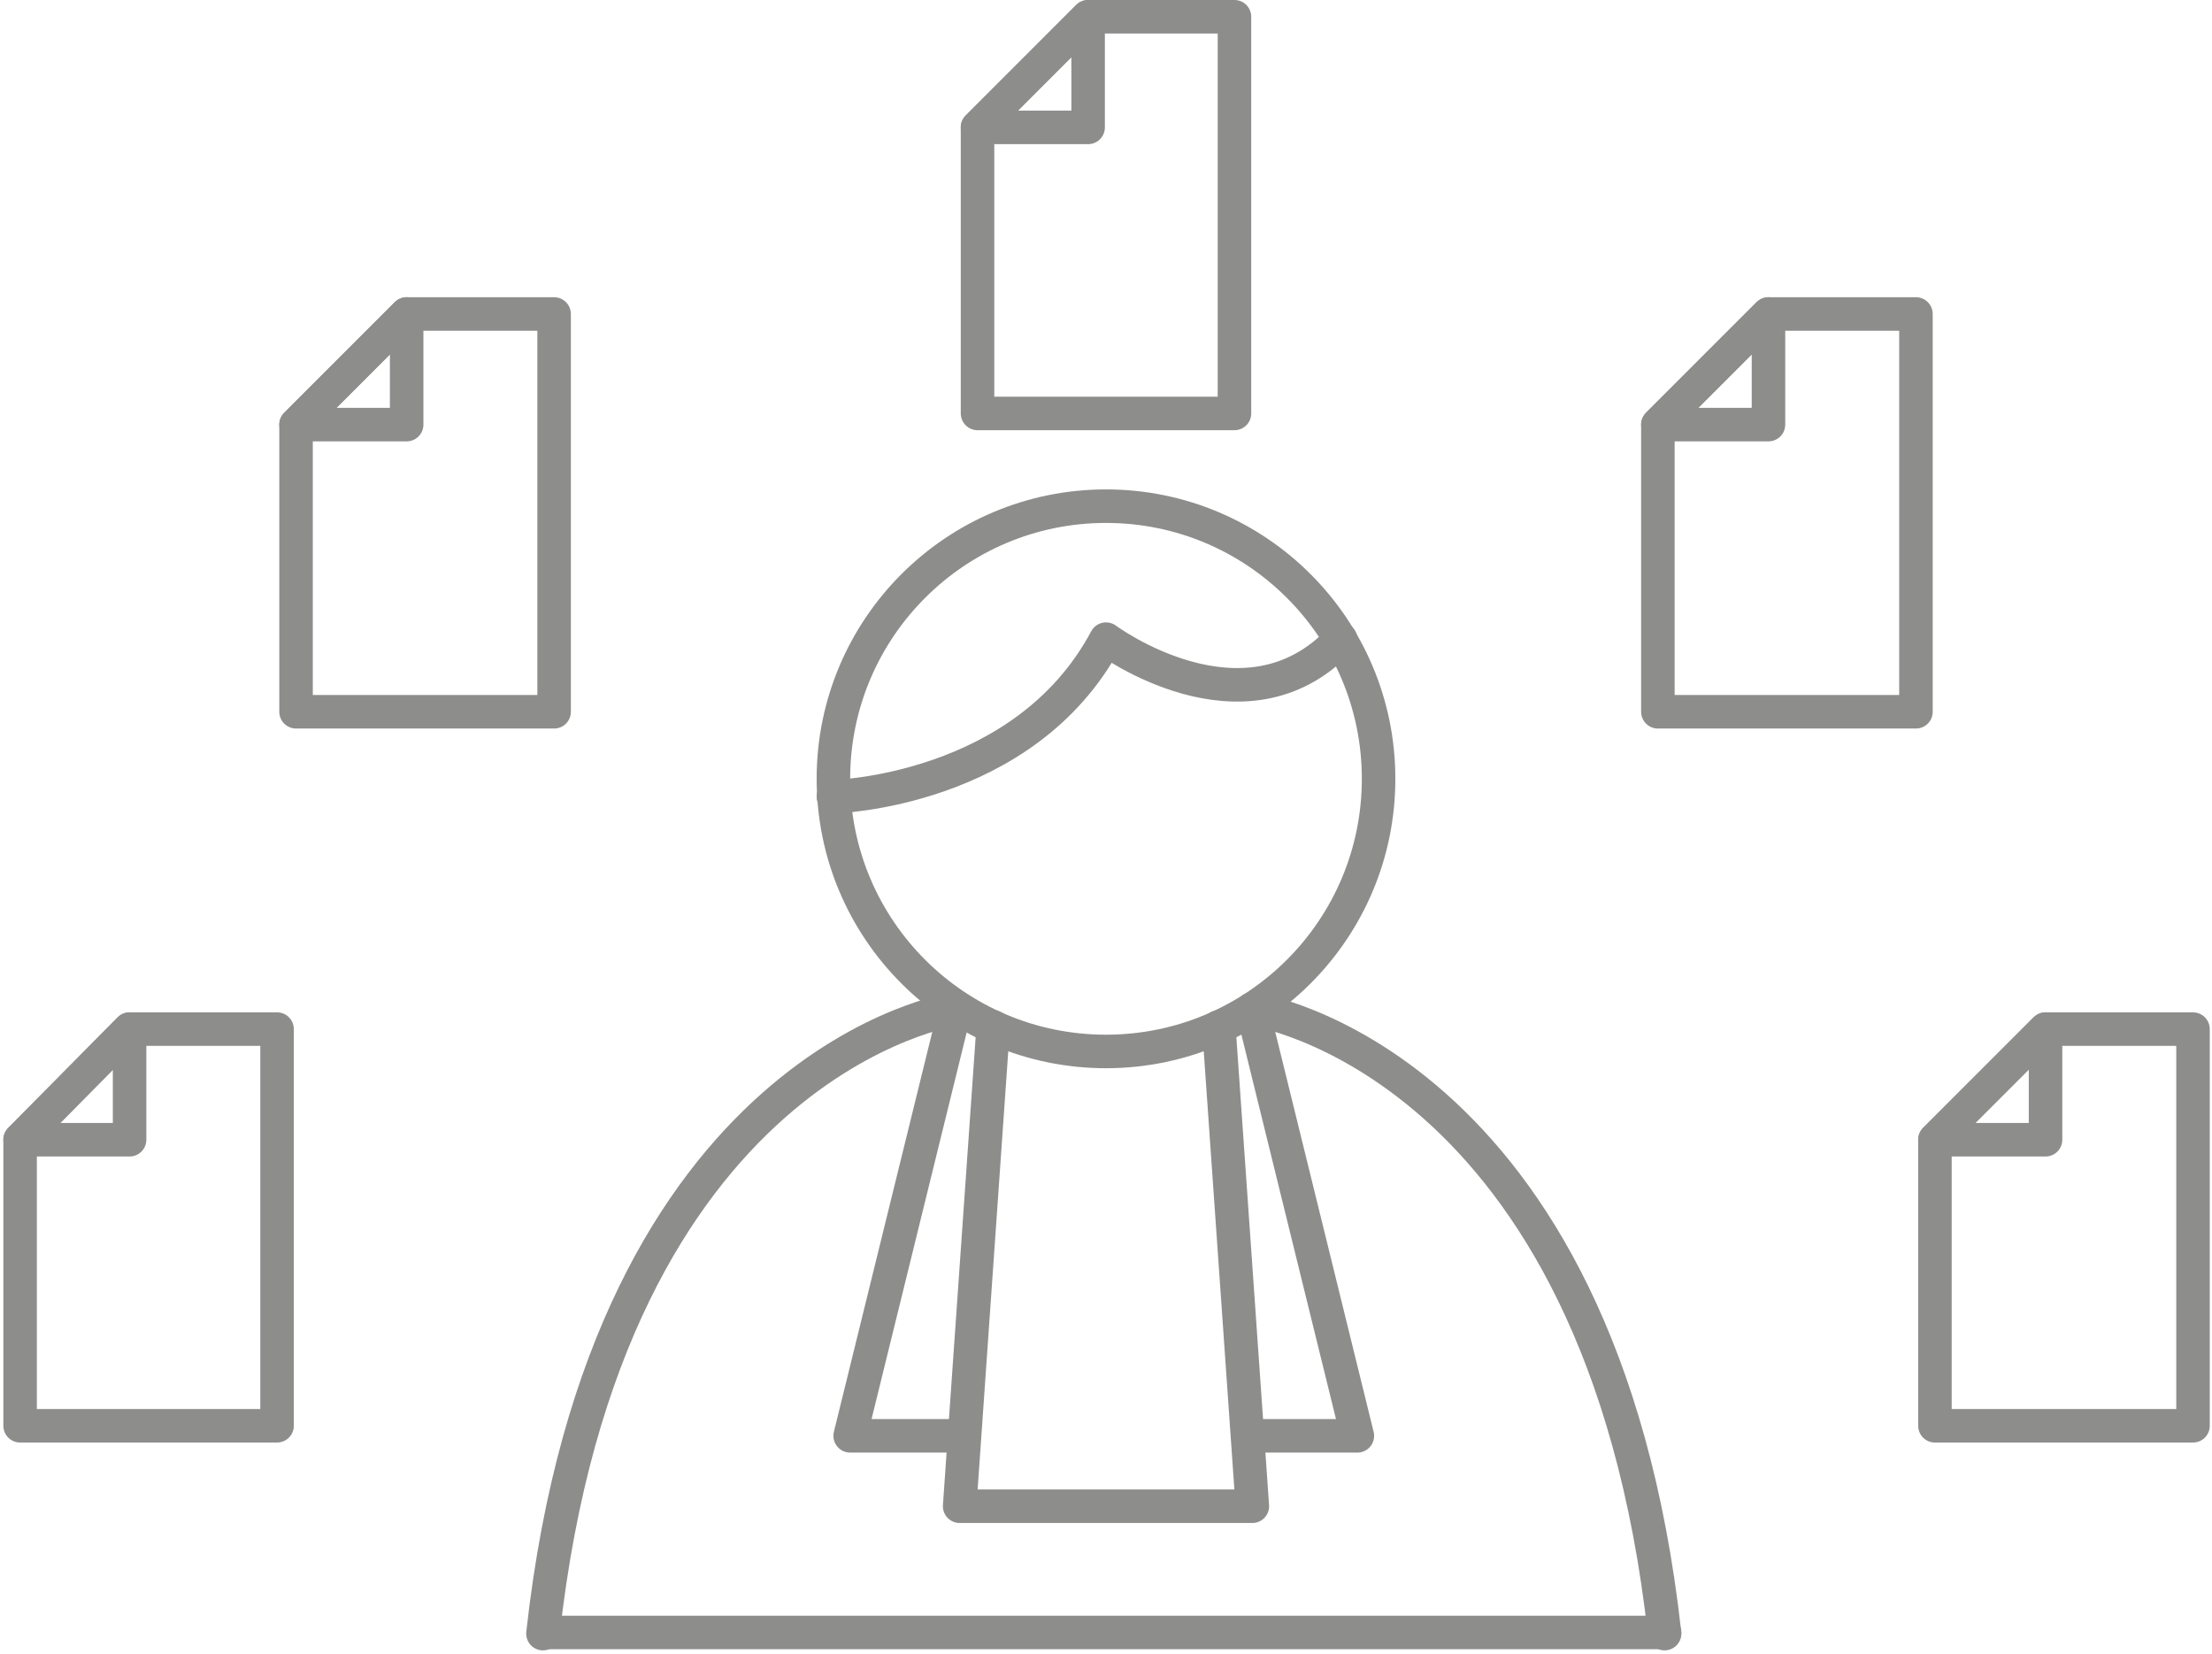
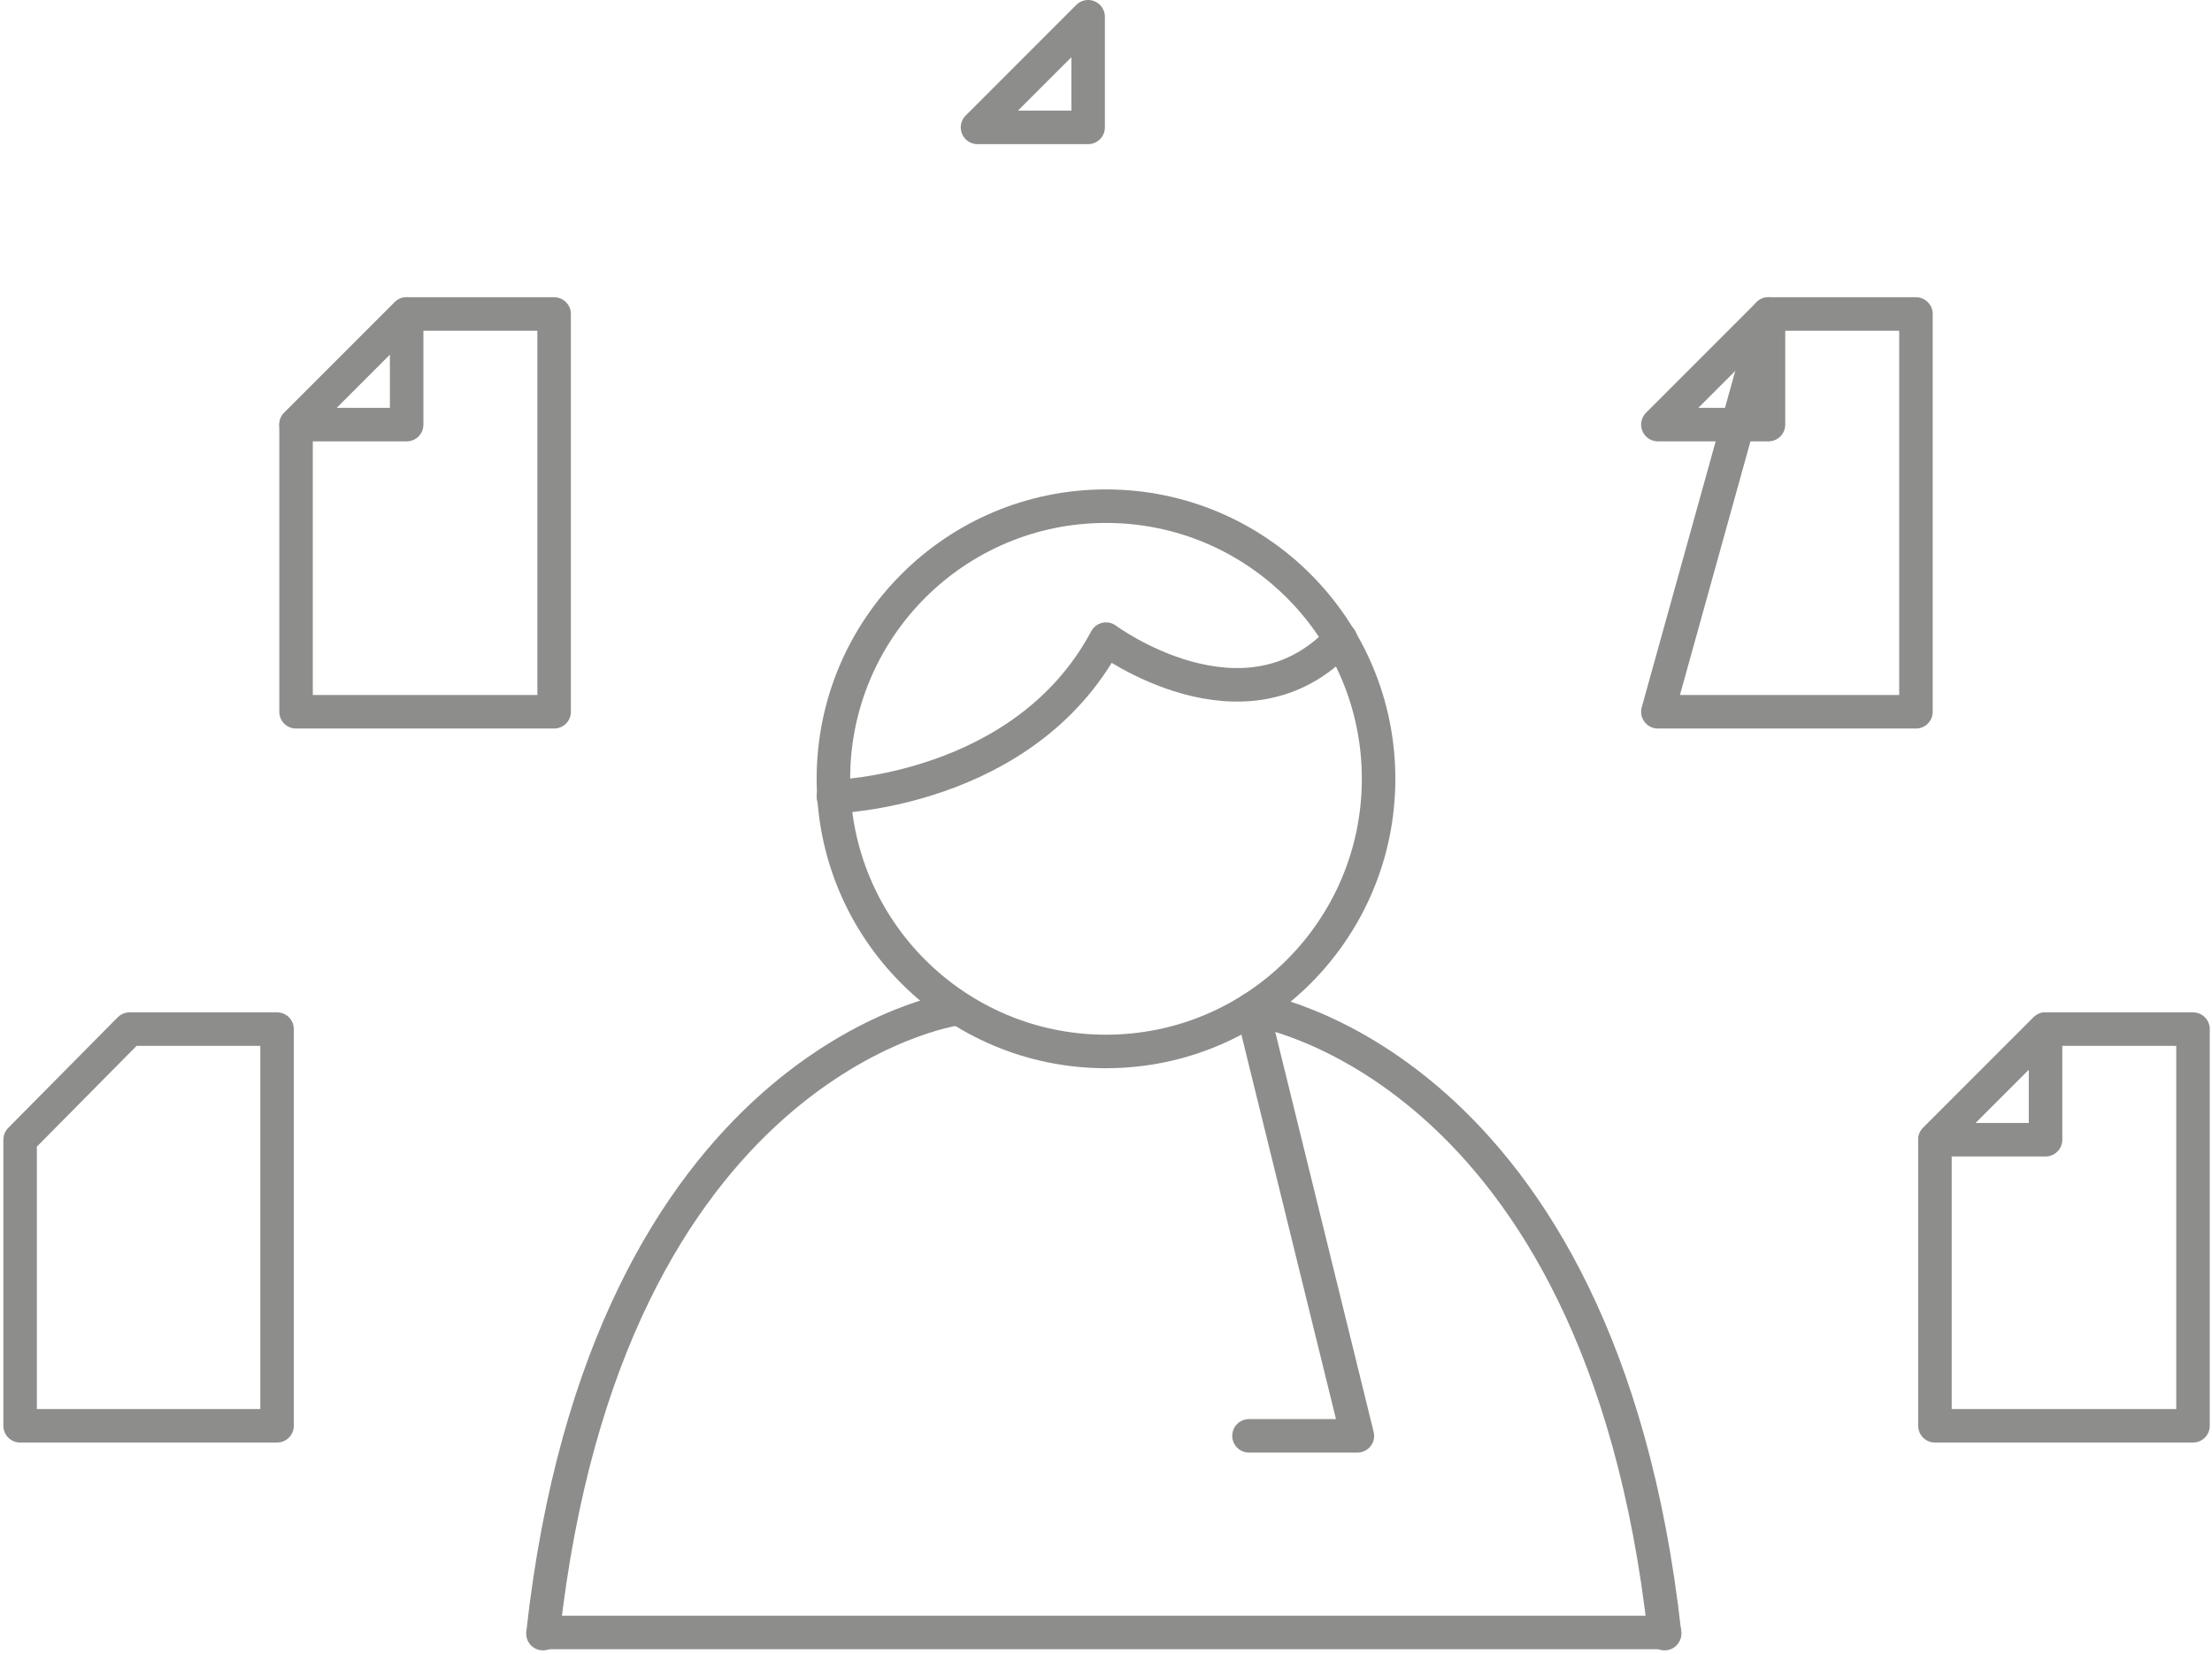
<svg xmlns="http://www.w3.org/2000/svg" width="198" height="148" viewBox="0 0 198 148" fill="none">
  <path d="M49 146.1H149" stroke="#8D8D8C" stroke-width="3" stroke-miterlimit="10" stroke-linecap="round" stroke-linejoin="round" />
  <path d="M99 94.1C112.476 94.1 123.4 83.176 123.4 69.7C123.4 56.224 112.476 45.3 99 45.3C85.524 45.3 74.6 56.224 74.6 69.7C74.6 83.176 85.524 94.1 99 94.1Z" stroke="#8D8D8C" stroke-width="3" stroke-miterlimit="10" stroke-linecap="round" stroke-linejoin="round" />
-   <path d="M88.9 91.9L85.9 134.8H112.1L109.1 91.9" stroke="#8D8D8C" stroke-width="3" stroke-miterlimit="10" stroke-linecap="round" stroke-linejoin="round" />
  <path d="M112.1 90.3L121.5 128.5H111.8" stroke="#8D8D8C" stroke-width="3" stroke-miterlimit="10" stroke-linecap="round" stroke-linejoin="round" />
-   <path d="M85.5 90.3L76.1 128.5H85.9" stroke="#8D8D8C" stroke-width="3" stroke-miterlimit="10" stroke-linecap="round" stroke-linejoin="round" />
  <path d="M85.5 90.3C85.5 90.3 54.3 94.8 48.6 146.2" stroke="#8D8D8C" stroke-width="3" stroke-miterlimit="10" stroke-linecap="round" stroke-linejoin="round" />
  <path d="M112.1 90.3C112.1 90.3 143.3 94.8 149 146.2" stroke="#8D8D8C" stroke-width="3" stroke-miterlimit="10" stroke-linecap="round" stroke-linejoin="round" />
  <path d="M74.6 71.3C74.6 71.3 91.7 70.9 99 57.2C99 57.2 111.4 66.4 120 57.2" stroke="#8D8D8C" stroke-width="3" stroke-miterlimit="10" stroke-linecap="round" stroke-linejoin="round" />
  <path d="M24.8 127.6H1.8V102L11.6 92.1H24.8V127.6Z" stroke="#8D8D8C" stroke-width="3" stroke-miterlimit="10" stroke-linecap="round" stroke-linejoin="round" />
-   <path d="M11.6 92.1L1.8 102H11.6V92.1Z" stroke="#8D8D8C" stroke-width="3" stroke-miterlimit="10" stroke-linecap="round" stroke-linejoin="round" />
  <path d="M49.6 63.7H26.5V38L36.4 28.1H49.6V63.7Z" stroke="#8D8D8C" stroke-width="3" stroke-miterlimit="10" stroke-linecap="round" stroke-linejoin="round" />
  <path d="M36.4 28.1L26.5 38H36.4V28.1Z" stroke="#8D8D8C" stroke-width="3" stroke-miterlimit="10" stroke-linecap="round" stroke-linejoin="round" />
-   <path d="M110.5 37H87.5V11.4L97.4 1.5H110.5V37Z" stroke="#8D8D8C" stroke-width="3" stroke-miterlimit="10" stroke-linecap="round" stroke-linejoin="round" />
  <path d="M97.4 1.5L87.5 11.4H97.4V1.5Z" stroke="#8D8D8C" stroke-width="3" stroke-miterlimit="10" stroke-linecap="round" stroke-linejoin="round" />
-   <path d="M171.5 63.7H148.4V38L158.3 28.1H171.5V63.7Z" stroke="#8D8D8C" stroke-width="3" stroke-miterlimit="10" stroke-linecap="round" stroke-linejoin="round" />
+   <path d="M171.5 63.7H148.4L158.3 28.1H171.5V63.7Z" stroke="#8D8D8C" stroke-width="3" stroke-miterlimit="10" stroke-linecap="round" stroke-linejoin="round" />
  <path d="M158.3 28.1L148.4 38H158.3V28.1Z" stroke="#8D8D8C" stroke-width="3" stroke-miterlimit="10" stroke-linecap="round" stroke-linejoin="round" />
  <path d="M196.3 127.6H173.2V102L183.1 92.1H196.3V127.6Z" stroke="#8D8D8C" stroke-width="3" stroke-miterlimit="10" stroke-linecap="round" stroke-linejoin="round" />
  <path d="M183.1 92.1L173.2 102H183.1V92.1Z" stroke="#8D8D8C" stroke-width="3" stroke-miterlimit="10" stroke-linecap="round" stroke-linejoin="round" />
</svg>